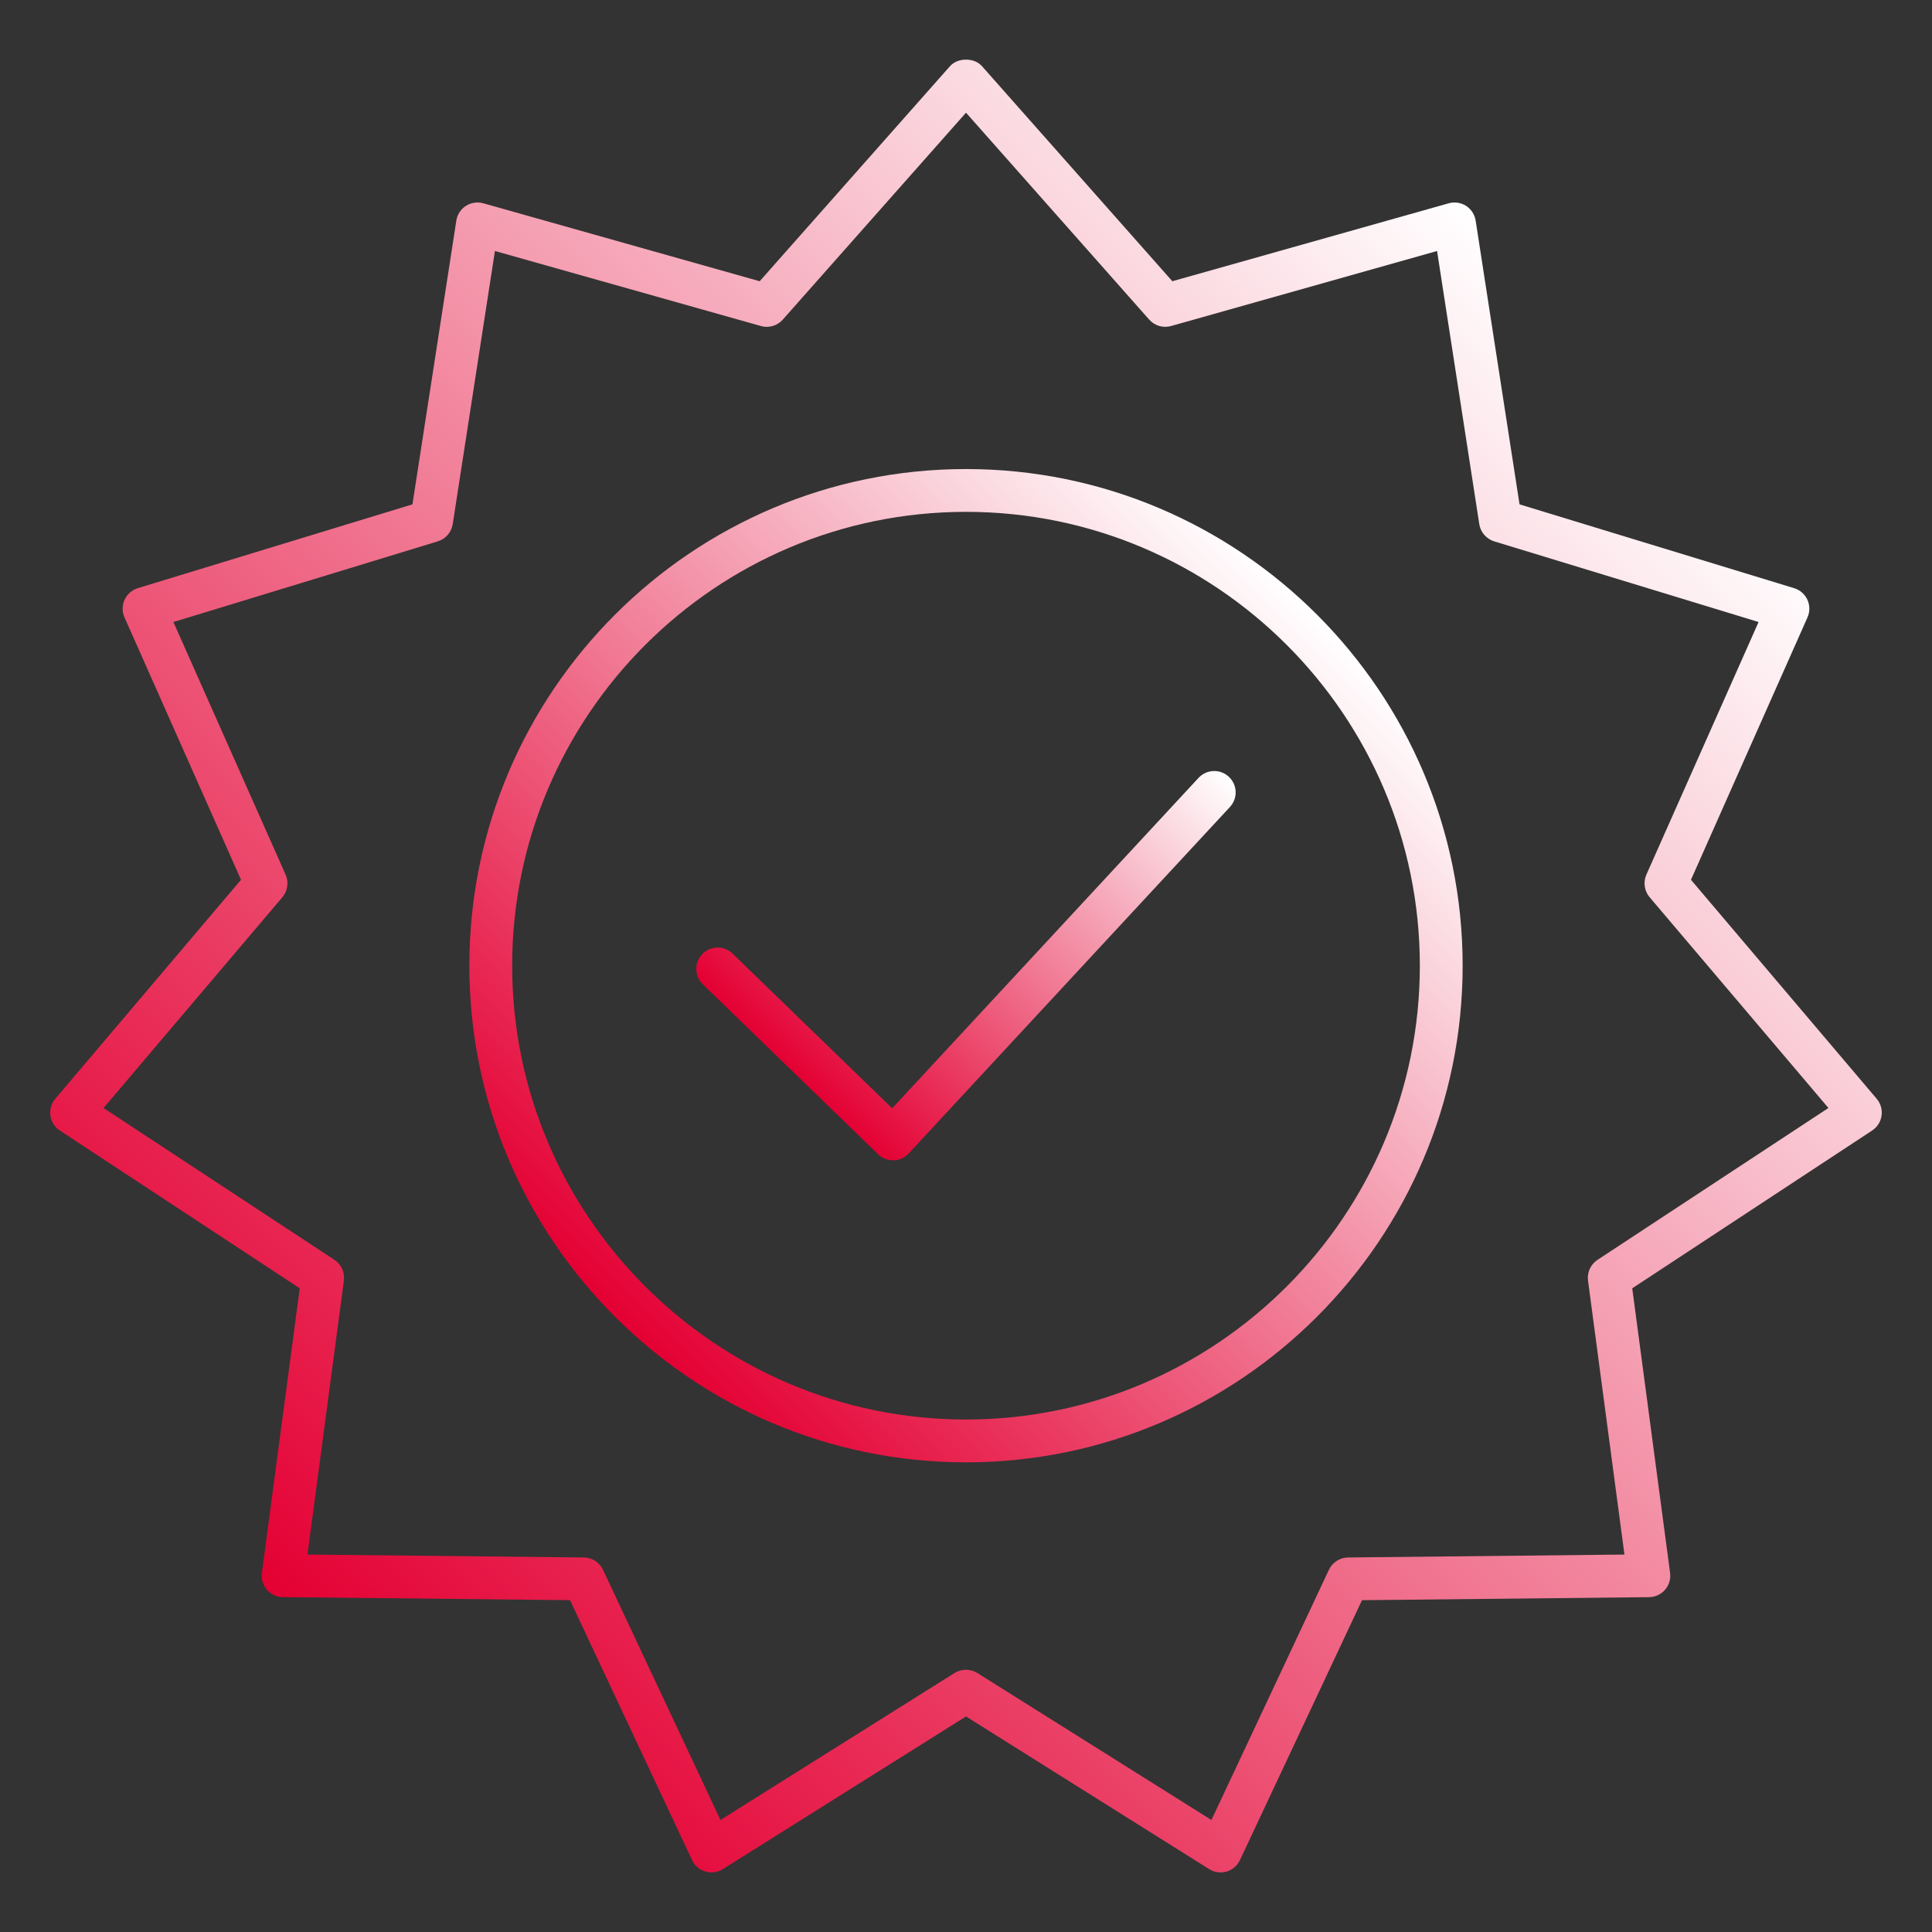
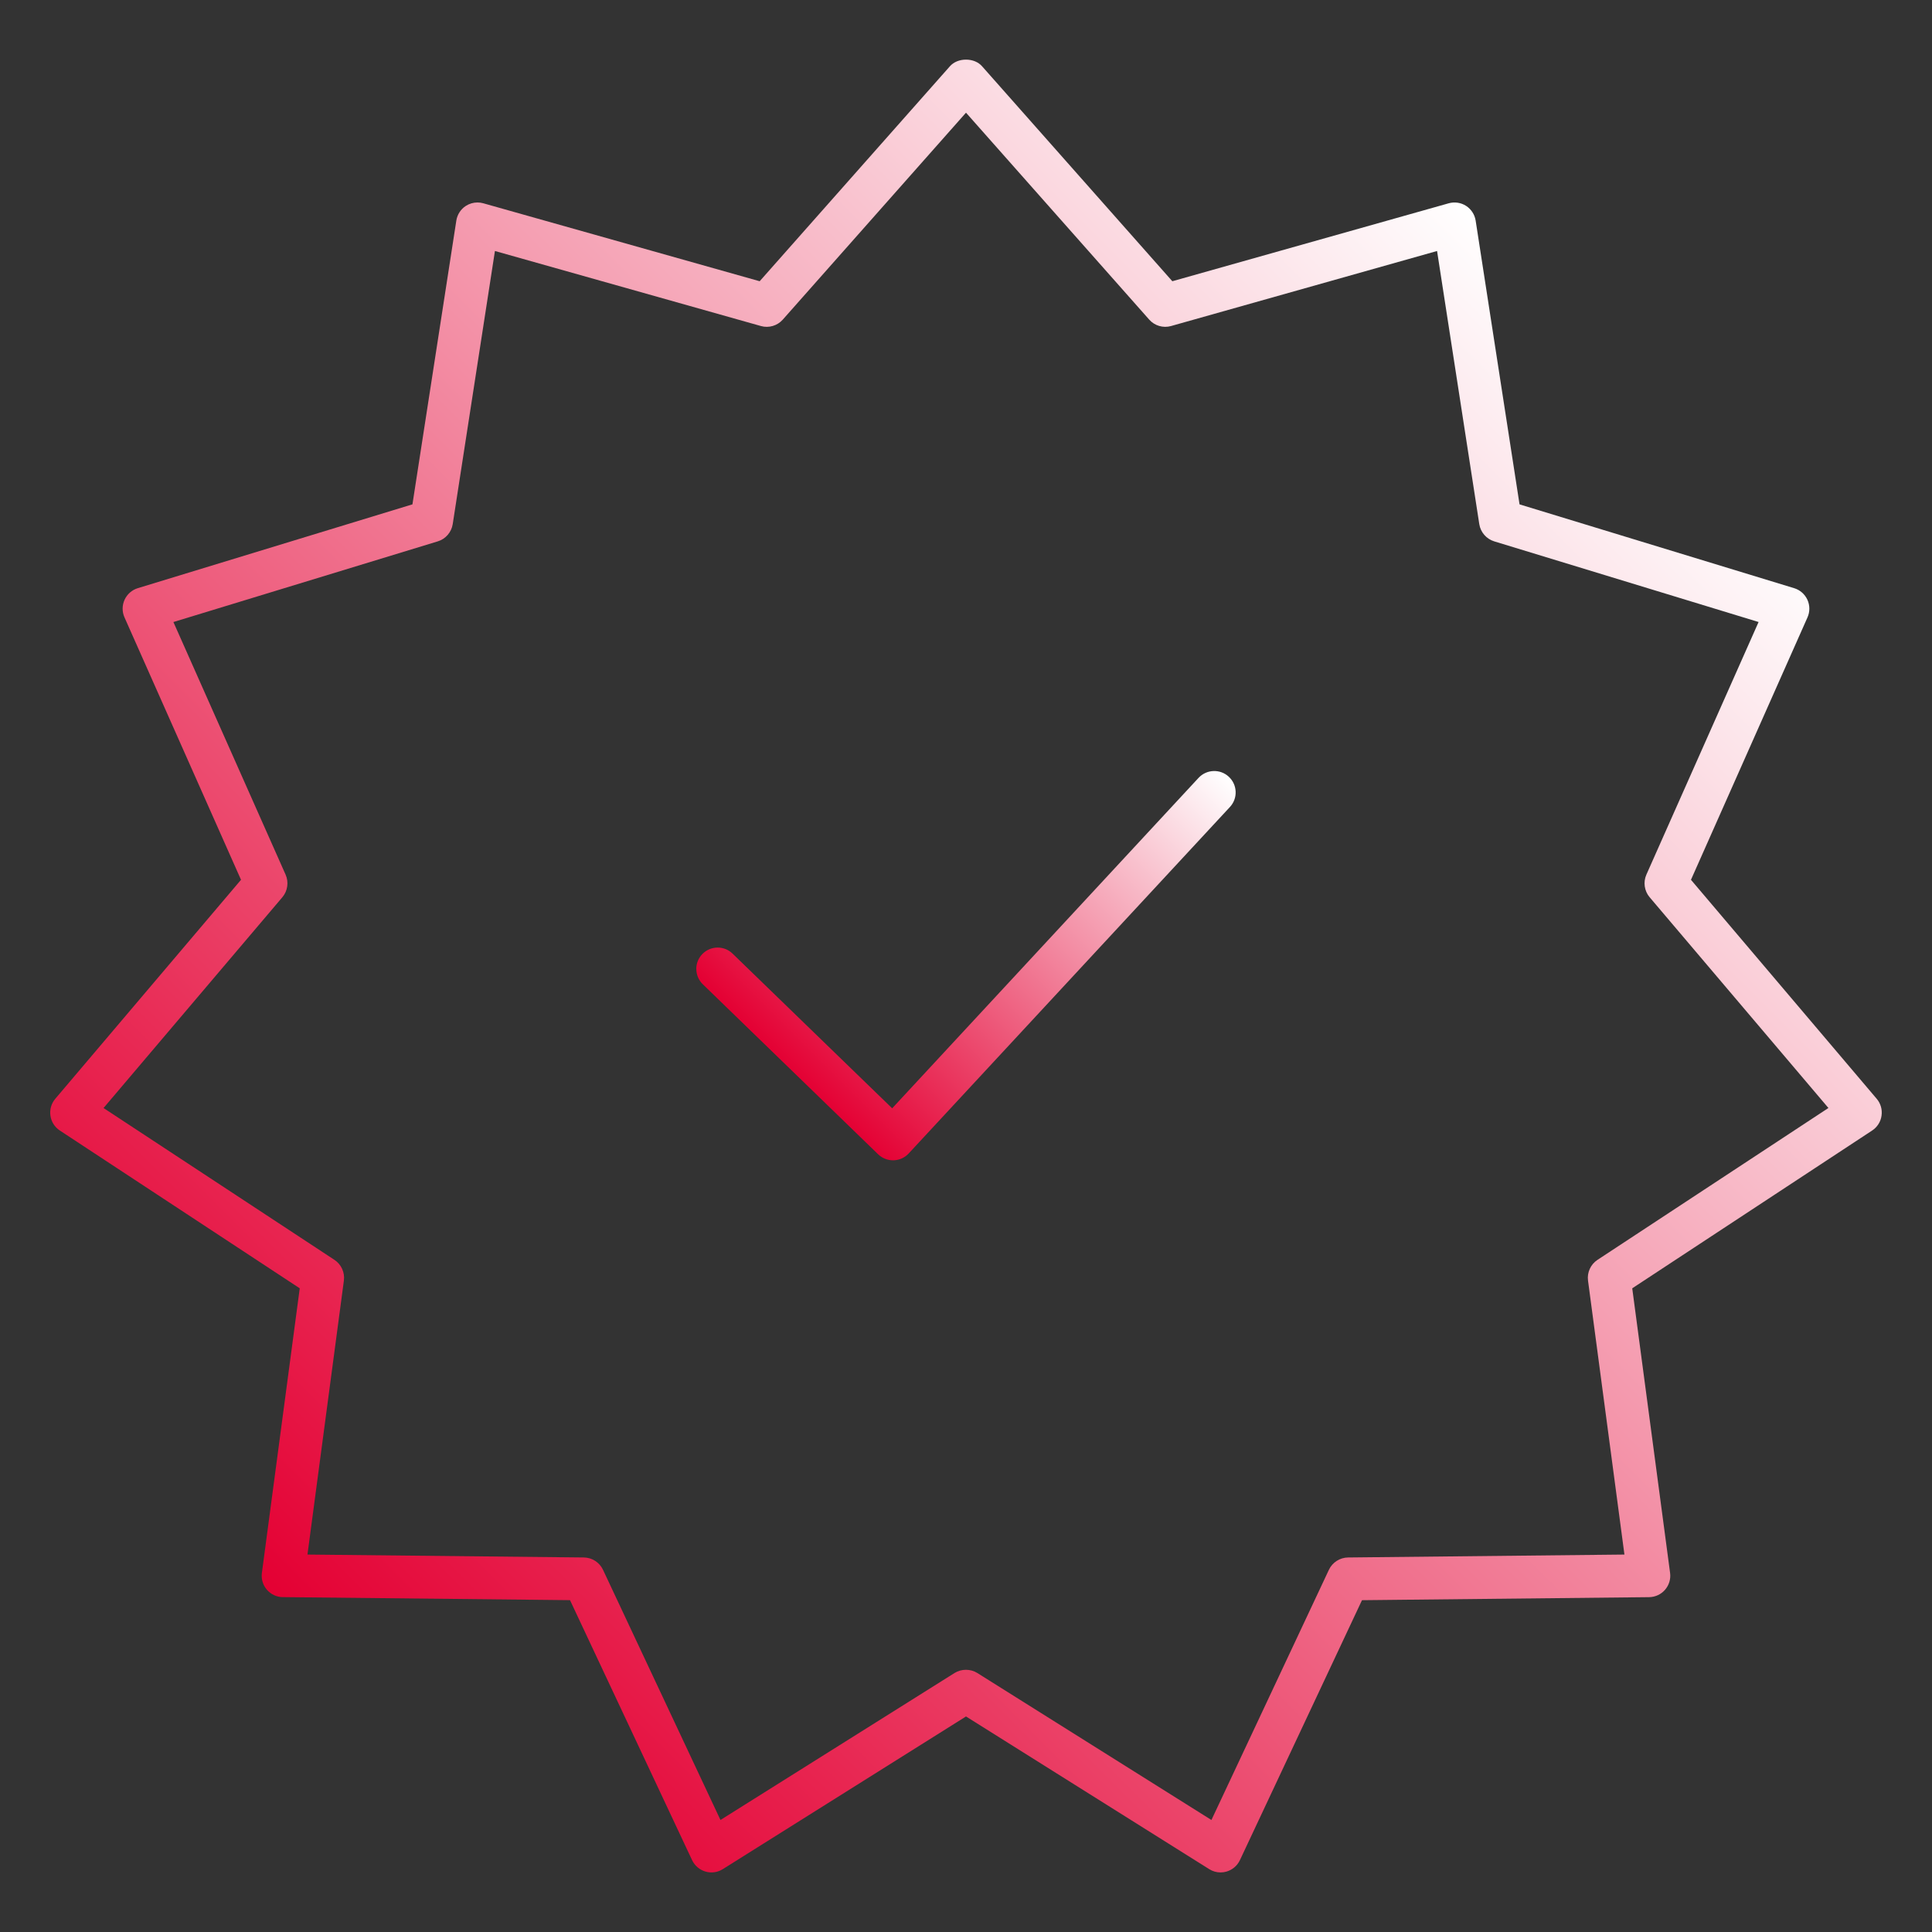
<svg xmlns="http://www.w3.org/2000/svg" xmlns:xlink="http://www.w3.org/1999/xlink" id="Calque_1" viewBox="0 0 1080 1080">
  <rect x="0" y="0" width="1080" height="1080" fill="#333333" stroke="none" />
  <defs>
    <style>
      .cls-1 {
        fill: url(#Dégradé_sans_nom_16);
      }

      .cls-2 {
        fill: url(#Dégradé_sans_nom_16-2);
      }

      .cls-3 {
        fill: url(#Dégradé_sans_nom_16-3);
      }
    </style>
    <linearGradient id="Dégradé_sans_nom_16" data-name="Dégradé sans nom 16" x1="441.01" y1="598.36" x2="646.05" y2="393.32" gradientUnits="userSpaceOnUse">
      <stop offset="0" stop-color="#e40033" />
      <stop offset="1" stop-color="#fff" />
    </linearGradient>
    <linearGradient id="Dégradé_sans_nom_16-2" data-name="Dégradé sans nom 16" x1="343.78" y1="736.04" x2="736.22" y2="343.6" xlink:href="#Dégradé_sans_nom_16" />
    <linearGradient id="Dégradé_sans_nom_16-3" data-name="Dégradé sans nom 16" x1="178.91" y1="918.39" x2="901.09" y2="196.21" xlink:href="#Dégradé_sans_nom_16" />
  </defs>
  <path class="cls-1" d="M389.25,541.85c.05,3.19,1.35,6.17,3.64,8.39l97.98,95.01c2.25,2.16,5.21,3.37,8.33,3.37h.32c3.23-.09,6.24-1.45,8.46-3.84l179.57-193.68c2.17-2.34,3.3-5.38,3.18-8.57-.12-3.2-1.48-6.15-3.83-8.33-2.34-2.17-5.38-3.3-8.58-3.18-3.2.12-6.15,1.48-8.33,3.82l-171.26,184.71-89.23-86.48c-2.24-2.18-5.18-3.37-8.31-3.37-.06,0-.12,0-.18,0-3.21.05-6.2,1.34-8.42,3.64-2.22,2.29-3.41,5.31-3.36,8.51Z" />
-   <path class="cls-2" d="M540,262.2c-153.08,0-277.63,124.54-277.63,277.62s124.54,277.63,277.63,277.63,277.63-124.54,277.63-277.63-124.54-277.62-277.63-277.62ZM540,793.52c-139.89,0-253.7-113.81-253.7-253.7s113.81-253.69,253.7-253.69,253.7,113.81,253.7,253.69-113.81,253.7-253.7,253.7Z" />
  <path class="cls-3" d="M158.13,892.8l160.51,1.7,68.23,145.31c1.46,3.1,4.18,5.43,7.46,6.39,3.29.98,6.82.49,9.7-1.33l135.97-85.36,135.95,85.35c1.91,1.21,4.1,1.84,6.35,1.84,1.13,0,2.28-.16,3.31-.47,3.34-.98,6.06-3.31,7.52-6.42l68.23-145.29,160.5-1.7c3.42-.04,6.67-1.54,8.91-4.13,2.24-2.59,3.27-6.01,2.82-9.4l-21.16-159.12,134.12-88.21c2.85-1.88,4.77-4.9,5.24-8.27v-.04c.5-3.39-.49-6.82-2.7-9.42l-103.83-122.42,65.15-146.72c1.39-3.12,1.36-6.7-.06-9.82-1.43-3.11-4.12-5.48-7.38-6.47l-153.54-46.86-24.53-158.62c-.53-3.38-2.48-6.39-5.35-8.24-2.87-1.84-6.42-2.37-9.73-1.44l-154.48,43.57-106.38-120.19c-2.07-2.35-5.34-3.69-8.96-3.69s-6.89,1.34-8.96,3.68l-106.38,120.2-154.5-43.58c-1.06-.3-2.15-.45-3.23-.45-2.28,0-4.54.65-6.51,1.91-2.85,1.83-4.8,4.84-5.33,8.23l-24.53,158.61-153.54,46.86c-3.26,1-5.95,3.36-7.38,6.48-1.42,3.12-1.45,6.7-.06,9.82l65.15,146.72-103.83,122.42c-2.21,2.6-3.2,6.04-2.71,9.43.48,3.41,2.4,6.42,5.26,8.31l134.11,88.2-21.16,159.11c-.46,3.4.57,6.82,2.81,9.41,2.25,2.59,5.49,4.1,8.91,4.13ZM57.89,619.38l99.96-117.83c2.95-3.48,3.66-8.43,1.81-12.6l-62.73-141.23,147.81-45.1c4.36-1.33,7.63-5.11,8.33-9.61l23.6-152.7,148.71,41.95c4.38,1.25,9.16-.16,12.19-3.58l102.43-115.69,102.43,115.69c3.02,3.42,7.79,4.82,12.18,3.58l148.72-41.95,23.6,152.69c.7,4.51,3.97,8.28,8.33,9.62l147.8,45.09-62.73,141.24c-1.85,4.17-1.13,9.12,1.82,12.6l99.95,117.82-129.11,84.91c-3.81,2.51-5.88,7.05-5.28,11.56l20.36,153.17-154.5,1.63c-4.56.05-8.76,2.75-10.7,6.88l-65.67,139.87-130.85-82.16c-3.83-2.4-8.9-2.41-12.76,0l-130.84,82.15-65.67-139.86c-1.94-4.14-6.14-6.84-10.7-6.88l-154.5-1.63,20.36-153.17c.6-4.52-1.47-9.06-5.28-11.57l-129.11-84.9Z" />
</svg>